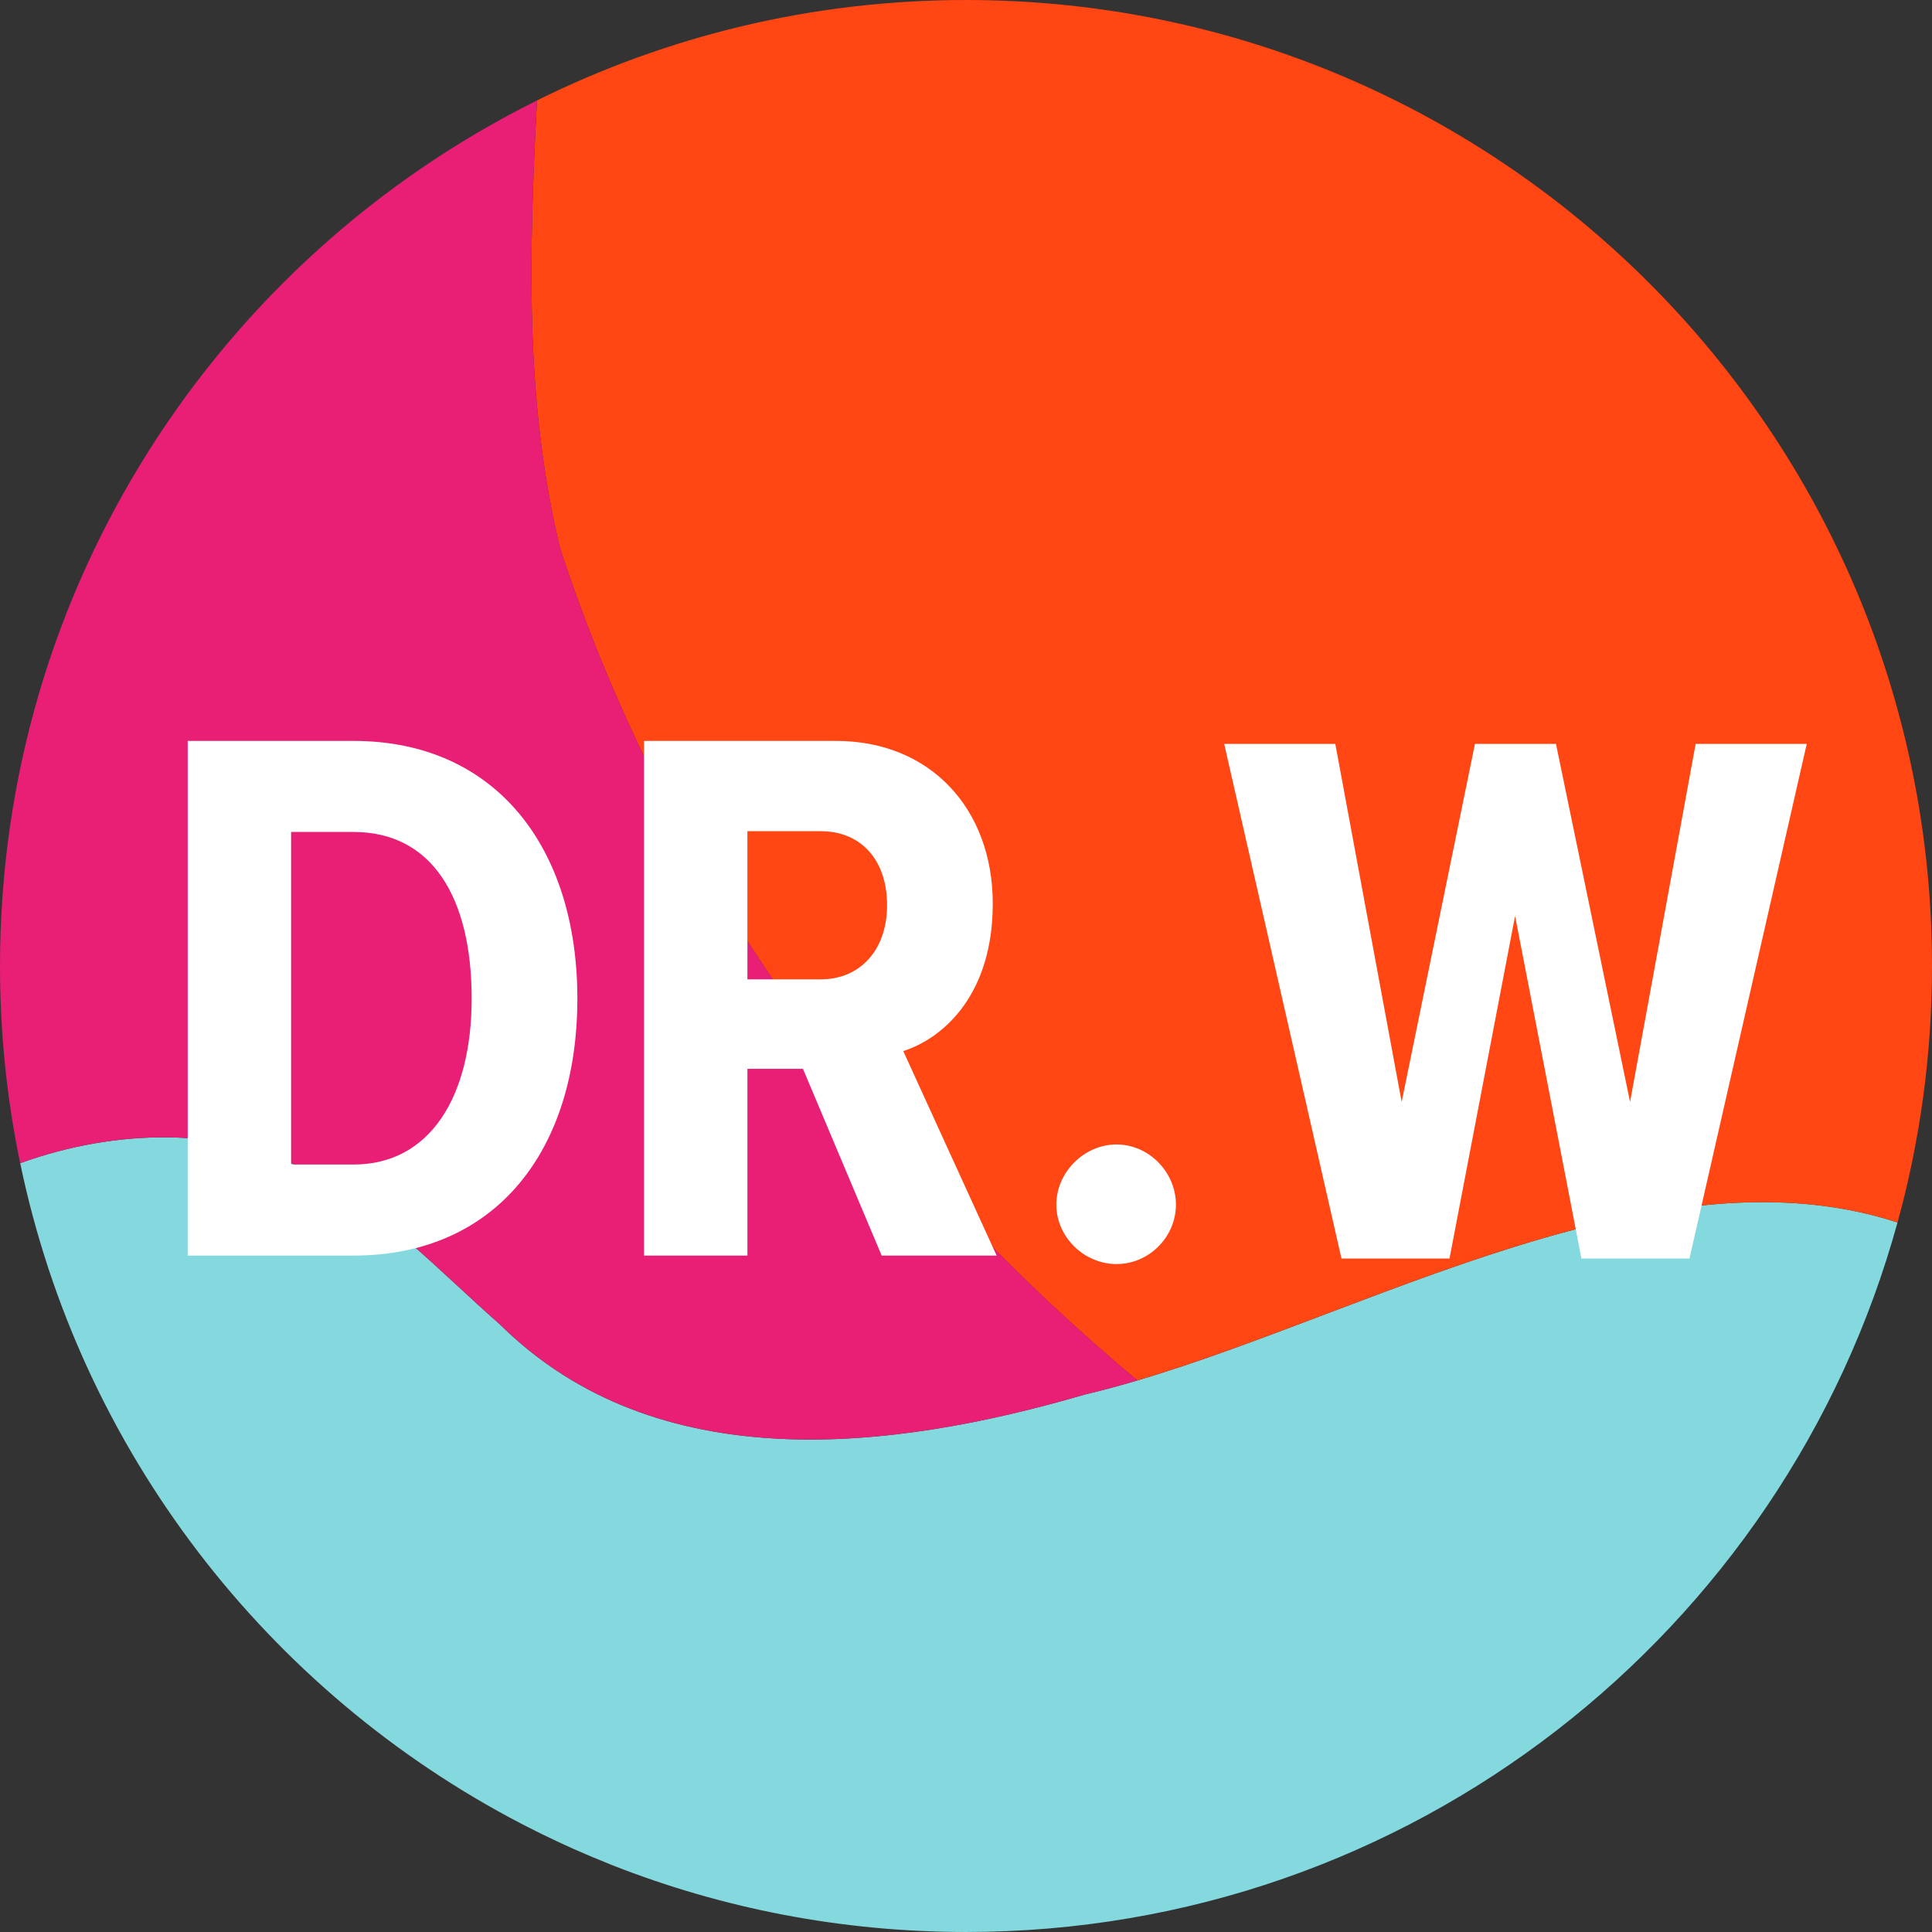
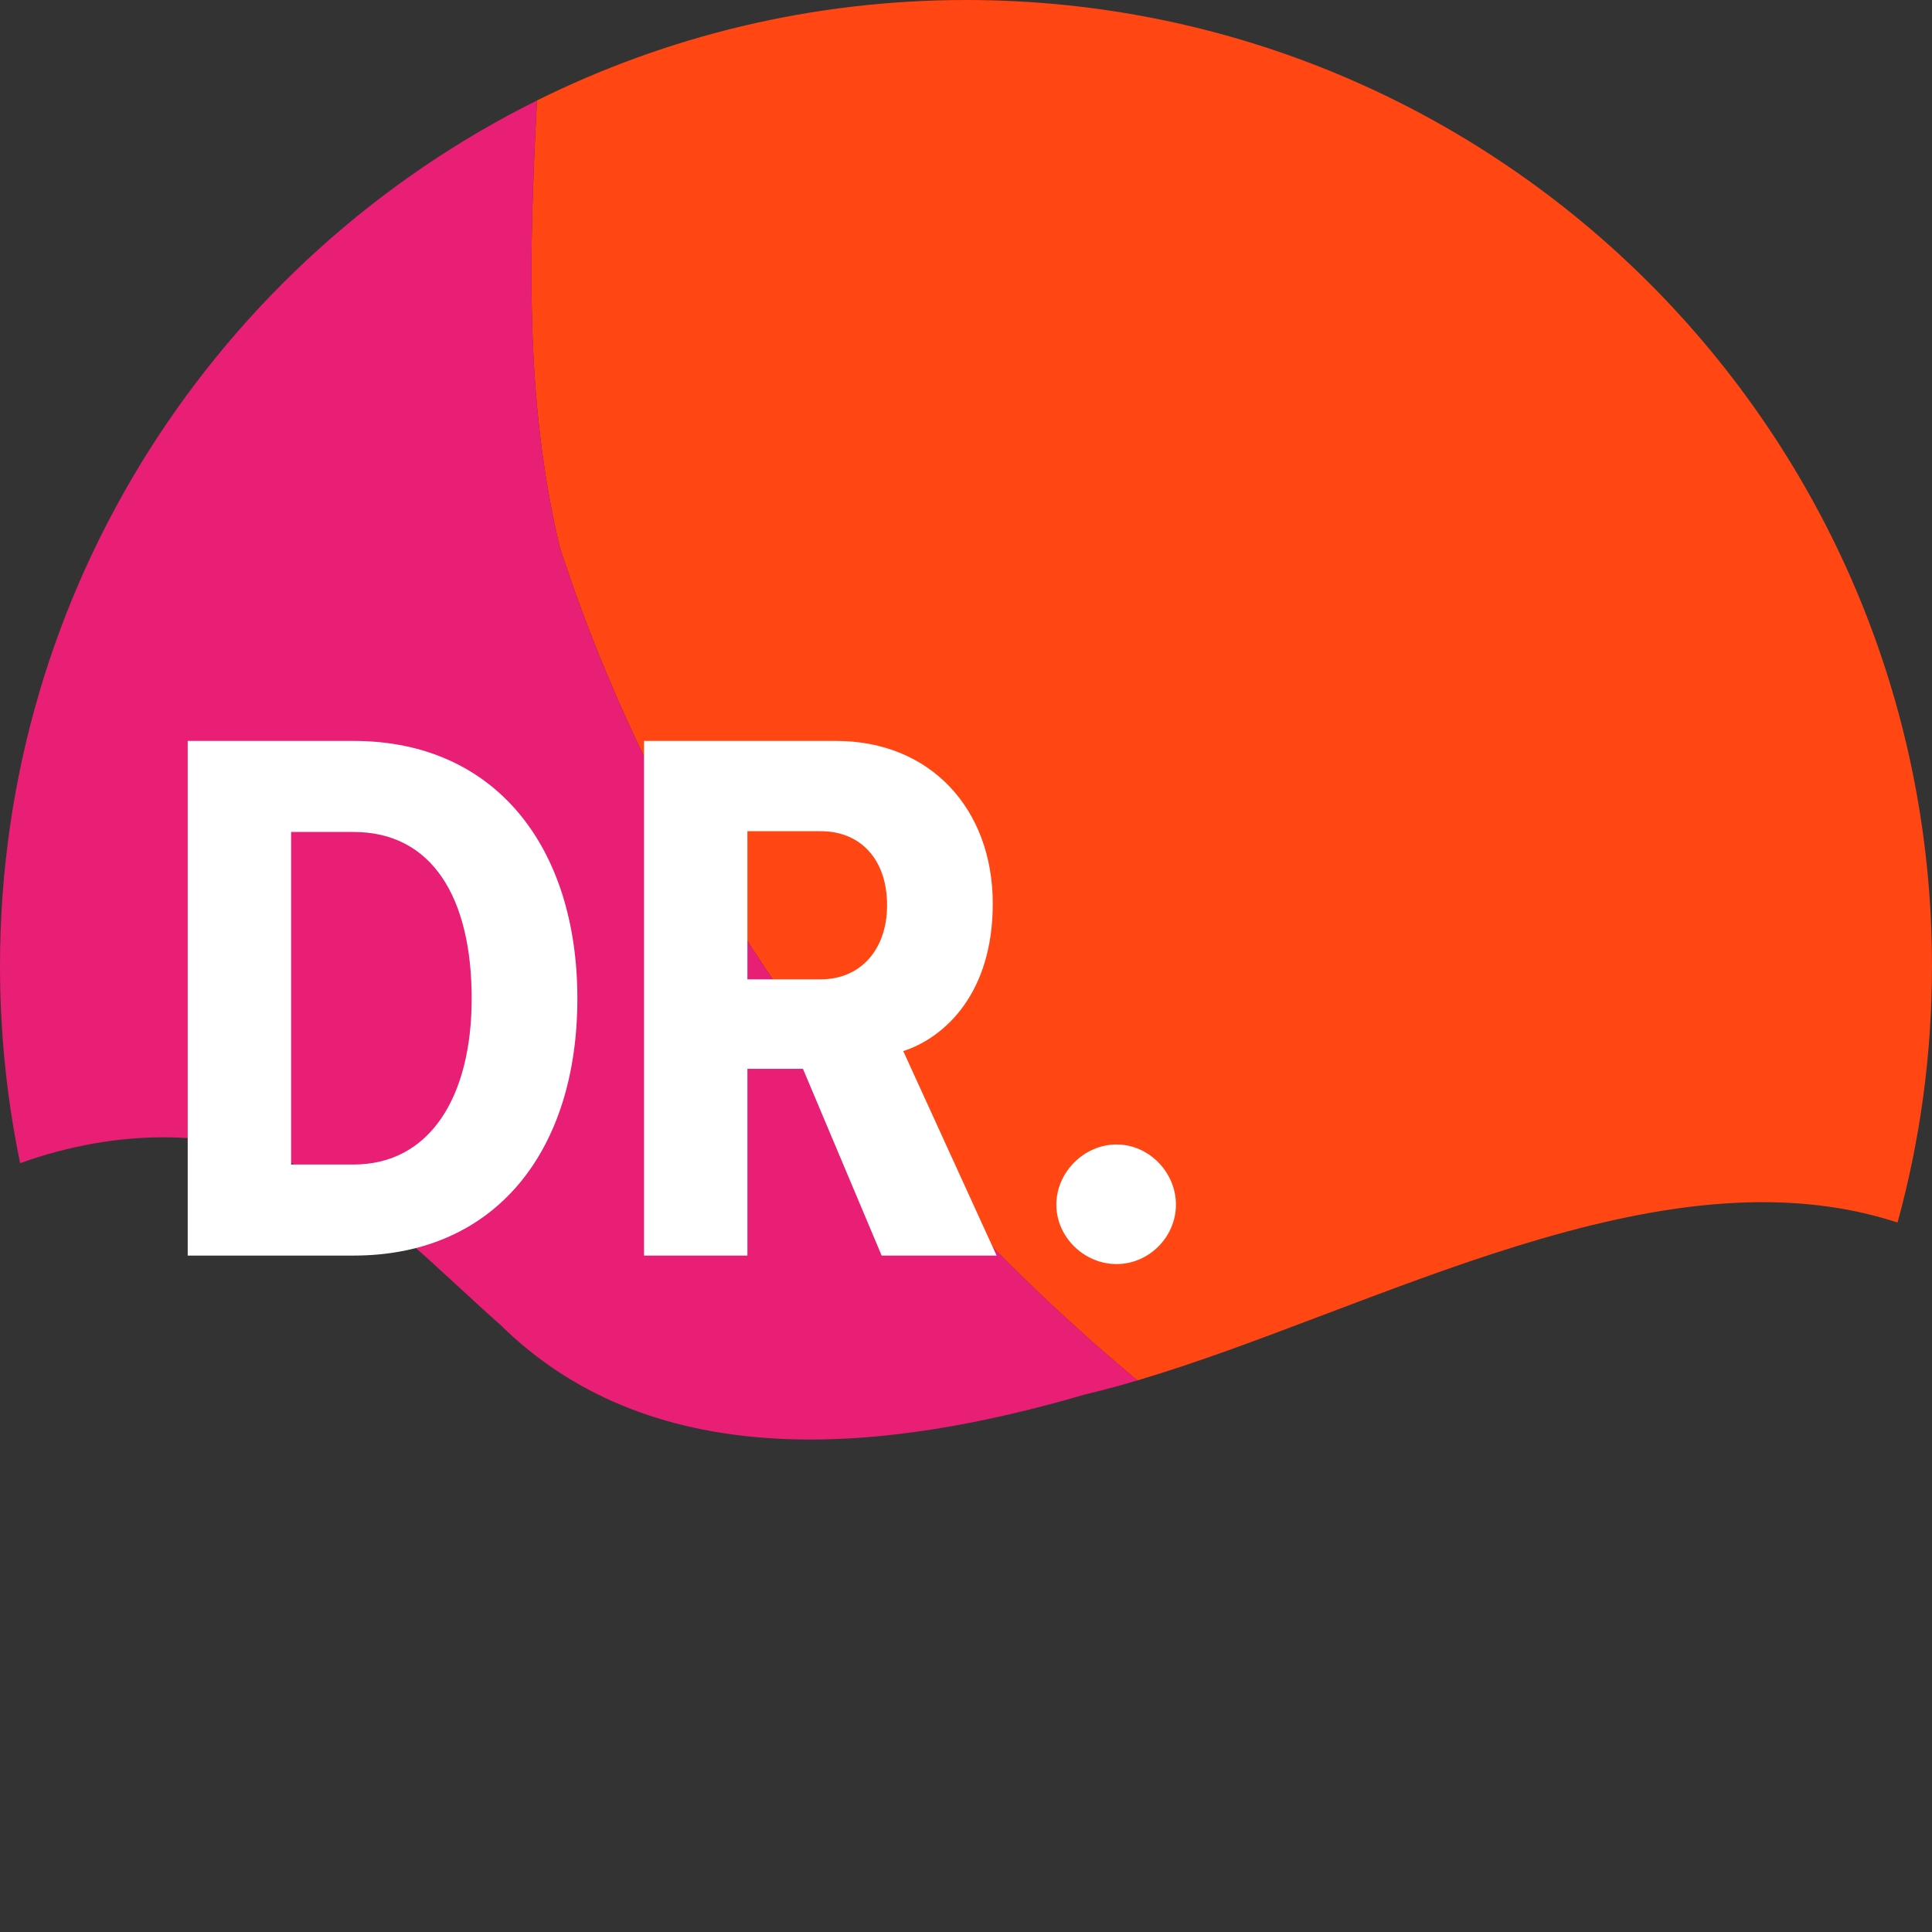
<svg xmlns="http://www.w3.org/2000/svg" width="150" height="150" viewBox="0 0 150 150" fill="none">
  <rect x="0" y="0" width="150" height="150" fill="#333333" stroke="none" />
-   <path d="M84.212 108.275C69.183 112.663 50.98 114.84 38.834 102.847C34.026 98.616 29.591 93.797 23.789 90.903C17.538 87.473 9.055 87.6 1.568 90.31C6.213 112.636 20.772 131.328 40.433 141.571C40.484 141.598 40.533 141.625 40.584 141.651C40.919 141.824 41.257 141.993 41.594 142.161C41.779 142.253 41.965 142.347 42.152 142.438C42.431 142.575 42.712 142.708 42.993 142.841C43.25 142.962 43.508 143.084 43.765 143.202C44.001 143.309 44.235 143.416 44.471 143.522C44.799 143.668 45.127 143.811 45.458 143.953C45.637 144.029 45.815 144.106 45.995 144.182C46.438 144.369 46.883 144.551 47.33 144.728C47.403 144.757 47.474 144.786 47.547 144.816C56.05 148.161 65.31 149.999 75 149.999C109.526 149.999 138.598 126.668 147.322 94.913C127.487 88.424 103.39 103.753 84.212 108.275Z" fill="#84D9DE" />
  <path d="M150 75C150 33.577 116.422 -8.39233e-05 75 -8.39233e-05C63.033 -8.39233e-05 51.728 2.816 41.691 7.8C41.088 19.433 40.71 31.055 43.477 42.542C51.727 67.845 67.83 90.079 88.304 107.176C106.74 101.712 128.874 88.878 147.325 94.916C149.068 88.573 150 81.895 150 75Z" fill="#FF4613" />
  <path d="M88.304 107.175C67.831 90.079 51.727 67.844 43.478 42.541C40.711 31.055 41.088 19.433 41.691 7.801C41.691 7.8 41.691 7.8 41.682 7.806C16.981 20.074 0 45.548 0 74.998C0 80.246 0.539 85.367 1.565 90.31L1.569 90.309C9.055 87.599 17.538 87.473 23.79 90.902C29.59 93.797 34.026 98.616 38.835 102.847C50.98 114.838 69.182 112.662 84.212 108.274C88.129 107.35 92.252 105.976 96.501 104.429C96.502 104.427 96.503 104.425 96.503 104.424C93.708 105.44 90.967 106.386 88.304 107.175Z" fill="#E81F75" />
  <path d="M82.014 93.529C82.014 96.044 84.17 98.142 86.687 98.142C89.203 98.142 91.299 96.044 91.299 93.529C91.299 91.013 89.203 88.856 86.687 88.856C84.17 88.856 82.014 91.013 82.014 93.529ZM68.872 70.285C68.872 73.7 66.835 76.036 63.719 76.036H58.029V64.534H63.719C66.835 64.534 68.872 66.75 68.872 70.285ZM77.378 97.483L70.13 81.608C73.424 80.529 77.078 77.054 77.078 70.165C77.078 62.797 72.226 57.525 64.918 57.525H50.001V97.483H58.029V82.985H62.342L68.452 97.483H77.378ZM22.602 64.594H27.454C33.504 64.594 36.62 69.626 36.62 77.534C36.62 85.142 33.385 90.413 27.454 90.413H22.602V64.594ZM27.454 97.483C38.537 97.483 44.827 89.275 44.827 77.534C44.827 65.792 38.477 57.525 27.454 57.525H14.574V97.483H27.454Z" fill="white" />
-   <path d="M131.17 97.714L140.275 57.757H131.649L126.557 85.553L120.806 57.757H114.515L108.824 85.553L103.673 57.757H95.046L104.152 97.714H112.539L117.631 71.116L122.782 97.714H131.17Z" fill="white" />
</svg>